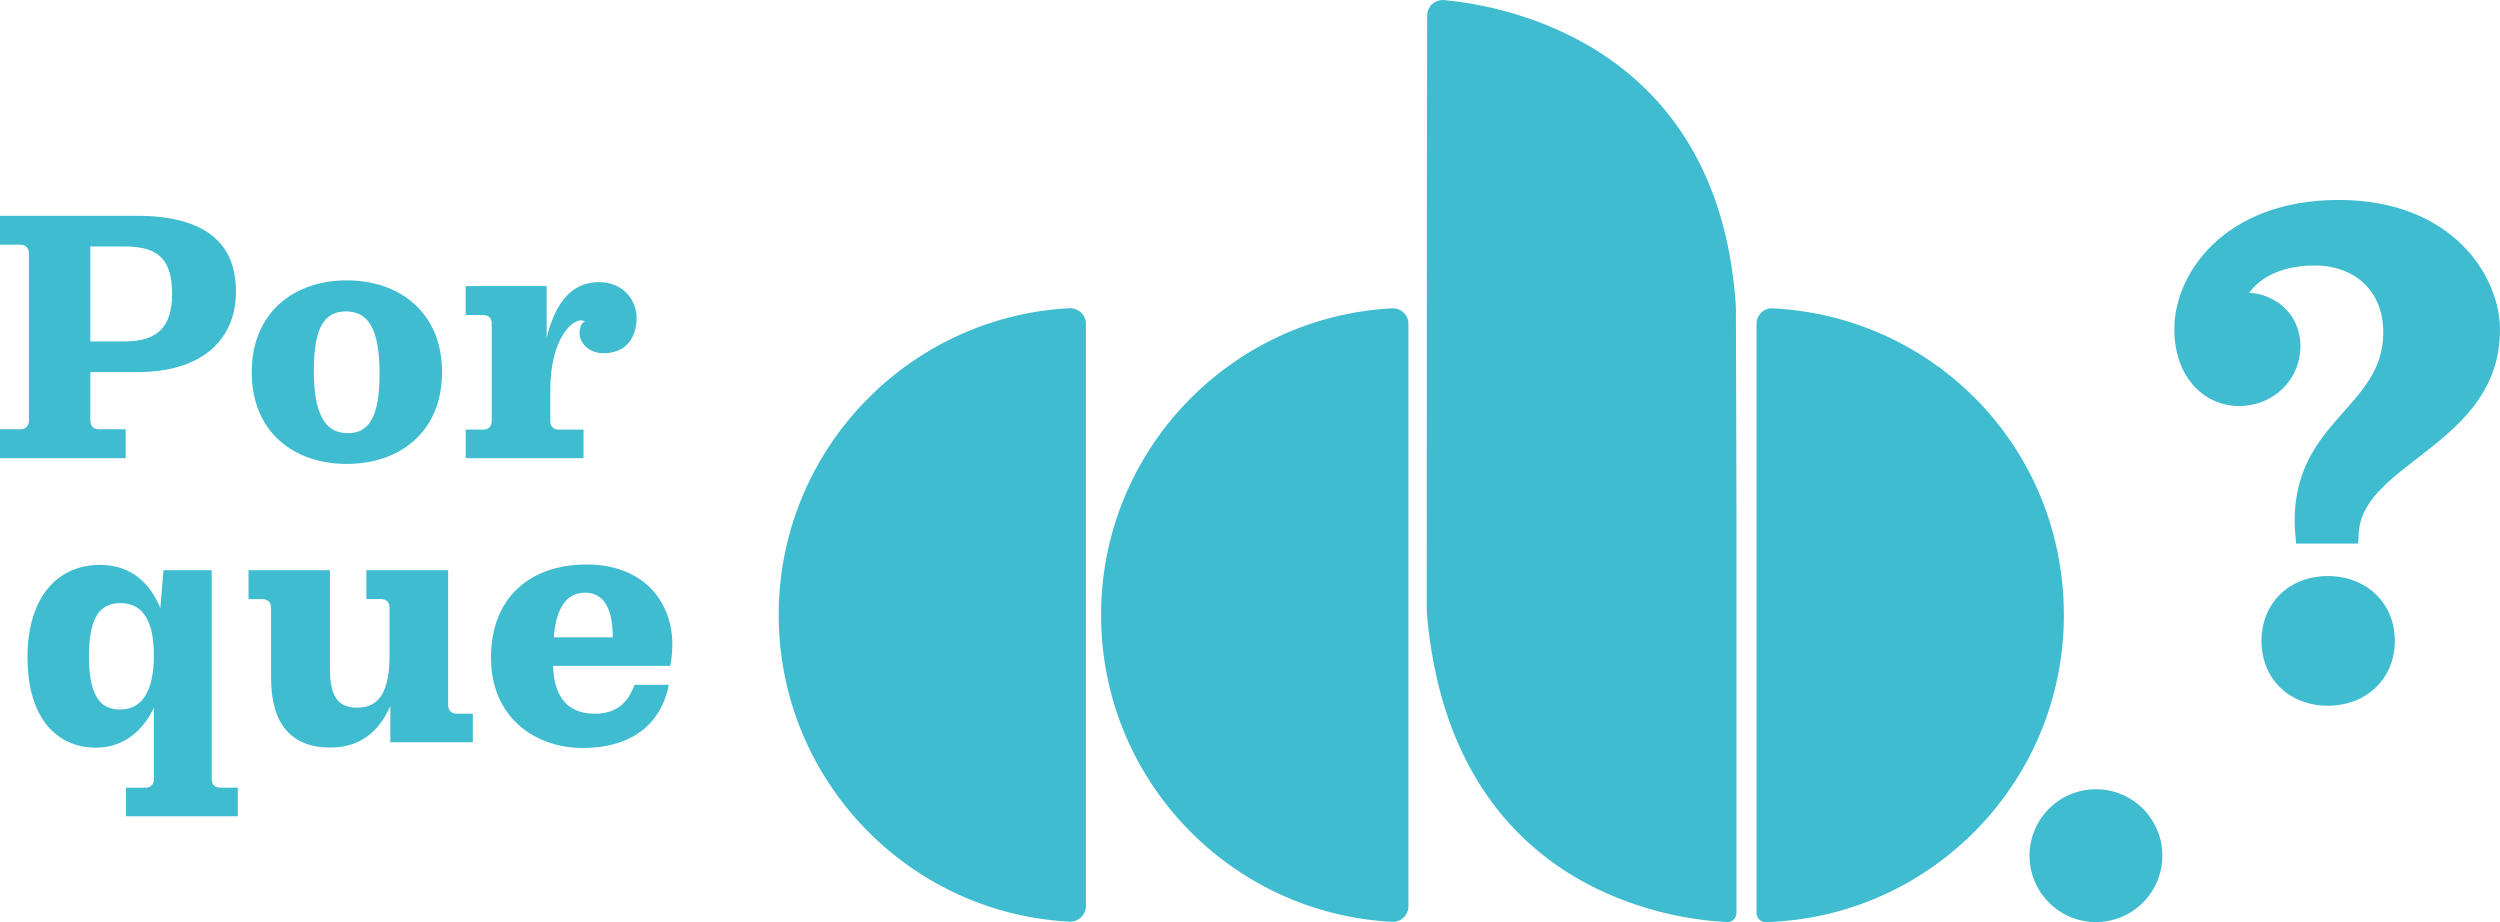
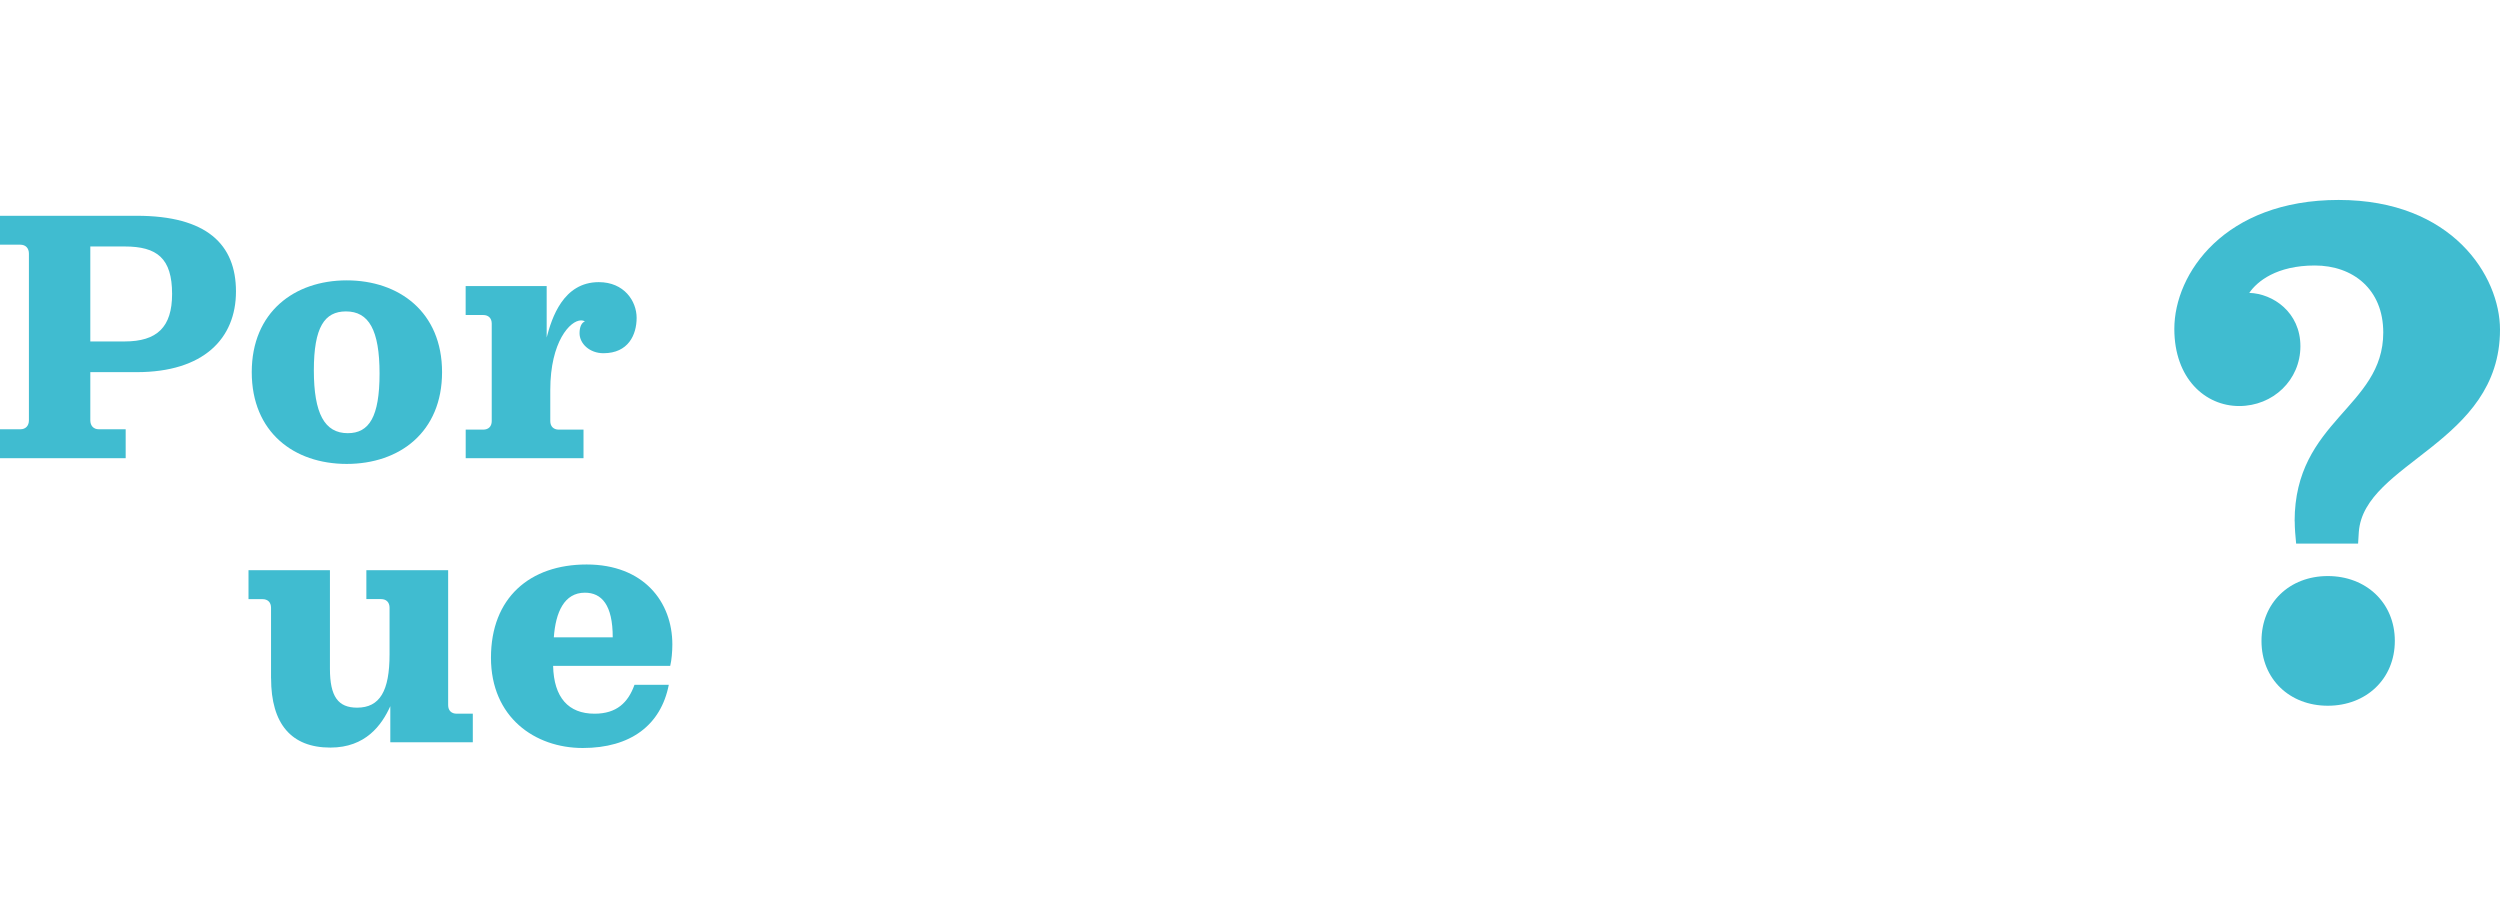
<svg xmlns="http://www.w3.org/2000/svg" id="Layer_2" viewBox="0 0 492.75 181.75">
  <defs>
    <style>.cls-1{fill:#40bcd0;}</style>
  </defs>
  <g id="Layer_1-2">
-     <path class="cls-1" d="M210.84,60.74c-31.96,1.68-57.36,28.11-57.36,60.46s25.39,58.81,57.33,60.46c1.68.08,3.11-1.21,3.22-2.89V63.79c0-1.68-1.38-3.03-3.05-3.03l-.14-.03M274.38,60.77c-31.96,1.68-57.36,28.09-57.36,60.46s25.39,58.81,57.36,60.46c1.68.08,3.11-1.18,3.22-2.86V63.79c0-1.68-1.38-3.03-3.05-3.03h-.17M346.21,63.79v116.17c0,.99.8,1.79,1.79,1.79h.06c32.6-.96,58.73-27.7,58.73-60.52s-25.39-58.81-57.36-60.46h-.17c-1.68-.03-3.03,1.35-3.05,3.03M281.29,3c-.06,18.18-.08,108.71-.08,117.08,0,.41.03.83.06,1.24,4.95,55.04,49.41,60,59.12,60.41.99.06,1.82-.72,1.87-1.71v-77.85c0,.14-.08-35.71-.11-41.15,0-.47-.03-.94-.06-1.4-3.71-50.97-45.39-58.48-57.49-59.61h-.28c-1.65,0-3,1.32-3.03,3" />
-     <path class="cls-1" d="M426.2,168.65c0,7.23-5.86,13.09-13.09,13.09s-13.09-5.86-13.09-13.09,5.86-13.09,13.09-13.09,13.09,5.86,13.09,13.09h0" />
    <path class="cls-1" d="M0,84.61h4.01c1.06,0,1.69-.7,1.69-1.76v-32.86c0-1.06-.63-1.76-1.69-1.76H0v-5.7h26.95c13.79,0,19.56,5.63,19.56,14.92s-6.4,15.9-19.56,15.9h-9.15v9.5c0,1.06.63,1.76,1.69,1.76h5.28v5.7H0v-5.7ZM24.56,67.3c6.4,0,9.36-2.82,9.36-9.36,0-7.04-2.96-9.36-9.36-9.36h-6.76v18.72h6.76Z" />
    <path class="cls-1" d="M49.62,73.35c0-11.82,8.38-18.09,18.72-18.09s18.79,6.26,18.79,18.09-8.38,18.09-18.79,18.09-18.72-6.26-18.72-18.09ZM74.81,73.63c0-8.58-2.11-12.25-6.62-12.25-4.22,0-6.33,3.1-6.33,11.61s2.11,12.39,6.69,12.39c4.22,0,6.26-3.24,6.26-11.75Z" />
    <path class="cls-1" d="M91.78,84.68h3.45c1.06,0,1.69-.63,1.69-1.69v-19.21c0-1.05-.63-1.69-1.69-1.69h-3.45v-5.7h15.97v10.13c.99-3.8,3.24-10.91,10.27-10.91,5,0,7.46,3.73,7.46,7.04s-1.62,6.97-6.54,6.97c-2.74,0-4.71-1.9-4.71-3.94,0-1.27.42-2.11,1.05-2.32-.21-.14-.42-.21-.77-.21-2.11,0-6.05,4.15-6.05,13.72v6.12c0,1.05.63,1.69,1.69,1.69h4.86v5.63h-23.22v-5.63Z" />
-     <path class="cls-1" d="M24.84,155.25h3.8c1.06,0,1.69-.63,1.69-1.69v-14.07c-1.9,4.08-5.63,7.88-11.4,7.88-7.74,0-13.51-5.84-13.51-17.8s5.98-18.23,14.29-18.23c6.76,0,10.2,4.36,11.89,8.51l.63-7.46h9.5v41.17c0,1.06.63,1.69,1.69,1.69h3.45v5.63h-22.03v-5.63ZM30.33,129.14c0-7.46-2.67-10.27-6.61-10.27s-6.19,2.74-6.19,10.42,2.11,10.56,6.12,10.56,6.68-3.1,6.68-10.7Z" />
    <path class="cls-1" d="M53.42,133.71v-13.93c0-1.05-.63-1.69-1.69-1.69h-2.75v-5.7h16.05v19.42c0,5.49,1.62,7.67,5.35,7.67,4.5,0,6.4-3.31,6.4-10.49v-9.22c0-1.05-.63-1.69-1.69-1.69h-2.88v-5.7h16.12v26.6c0,1.05.63,1.69,1.69,1.69h3.17v5.63h-16.26v-7.11c-1.69,3.73-4.86,8.16-11.82,8.16-7.67,0-11.68-4.64-11.68-13.65Z" />
    <path class="cls-1" d="M96.77,129.63c0-11.82,7.67-18.37,18.86-18.37s16.89,7.32,16.89,15.76c0,1.34-.14,3.1-.42,4.22h-23.08c.14,6.26,3.03,9.43,8.16,9.43,4.36,0,6.62-2.18,7.88-5.7h6.76c-1.55,7.95-7.53,12.46-16.96,12.46s-18.09-6.05-18.09-17.8ZM120.77,125.62c0-6.4-2.18-8.8-5.49-8.8-4.08,0-5.77,3.87-6.12,8.8h11.61Z" />
    <path class="cls-1" d="M452.27,102.75c0-19.88,17.47-22.44,17.47-37.21,0-8.52-5.96-13.21-13.49-13.21s-11.36,3.12-12.92,5.4c4.69.14,10.08,3.83,10.08,10.51s-5.4,11.79-12.07,11.79-12.78-5.4-12.78-15.2c0-10.94,9.94-25.42,32.38-25.42s31.81,15.05,31.81,25.56c0,22.44-26.84,26.13-27.83,39.91l-.14,2.27h-12.21c-.14-1.42-.28-2.98-.28-4.4ZM445.74,126.32c0-7.53,5.54-12.78,13.07-12.78s13.21,5.25,13.21,12.78-5.68,12.78-13.21,12.78-13.07-5.25-13.07-12.78Z" />
  </g>
</svg>